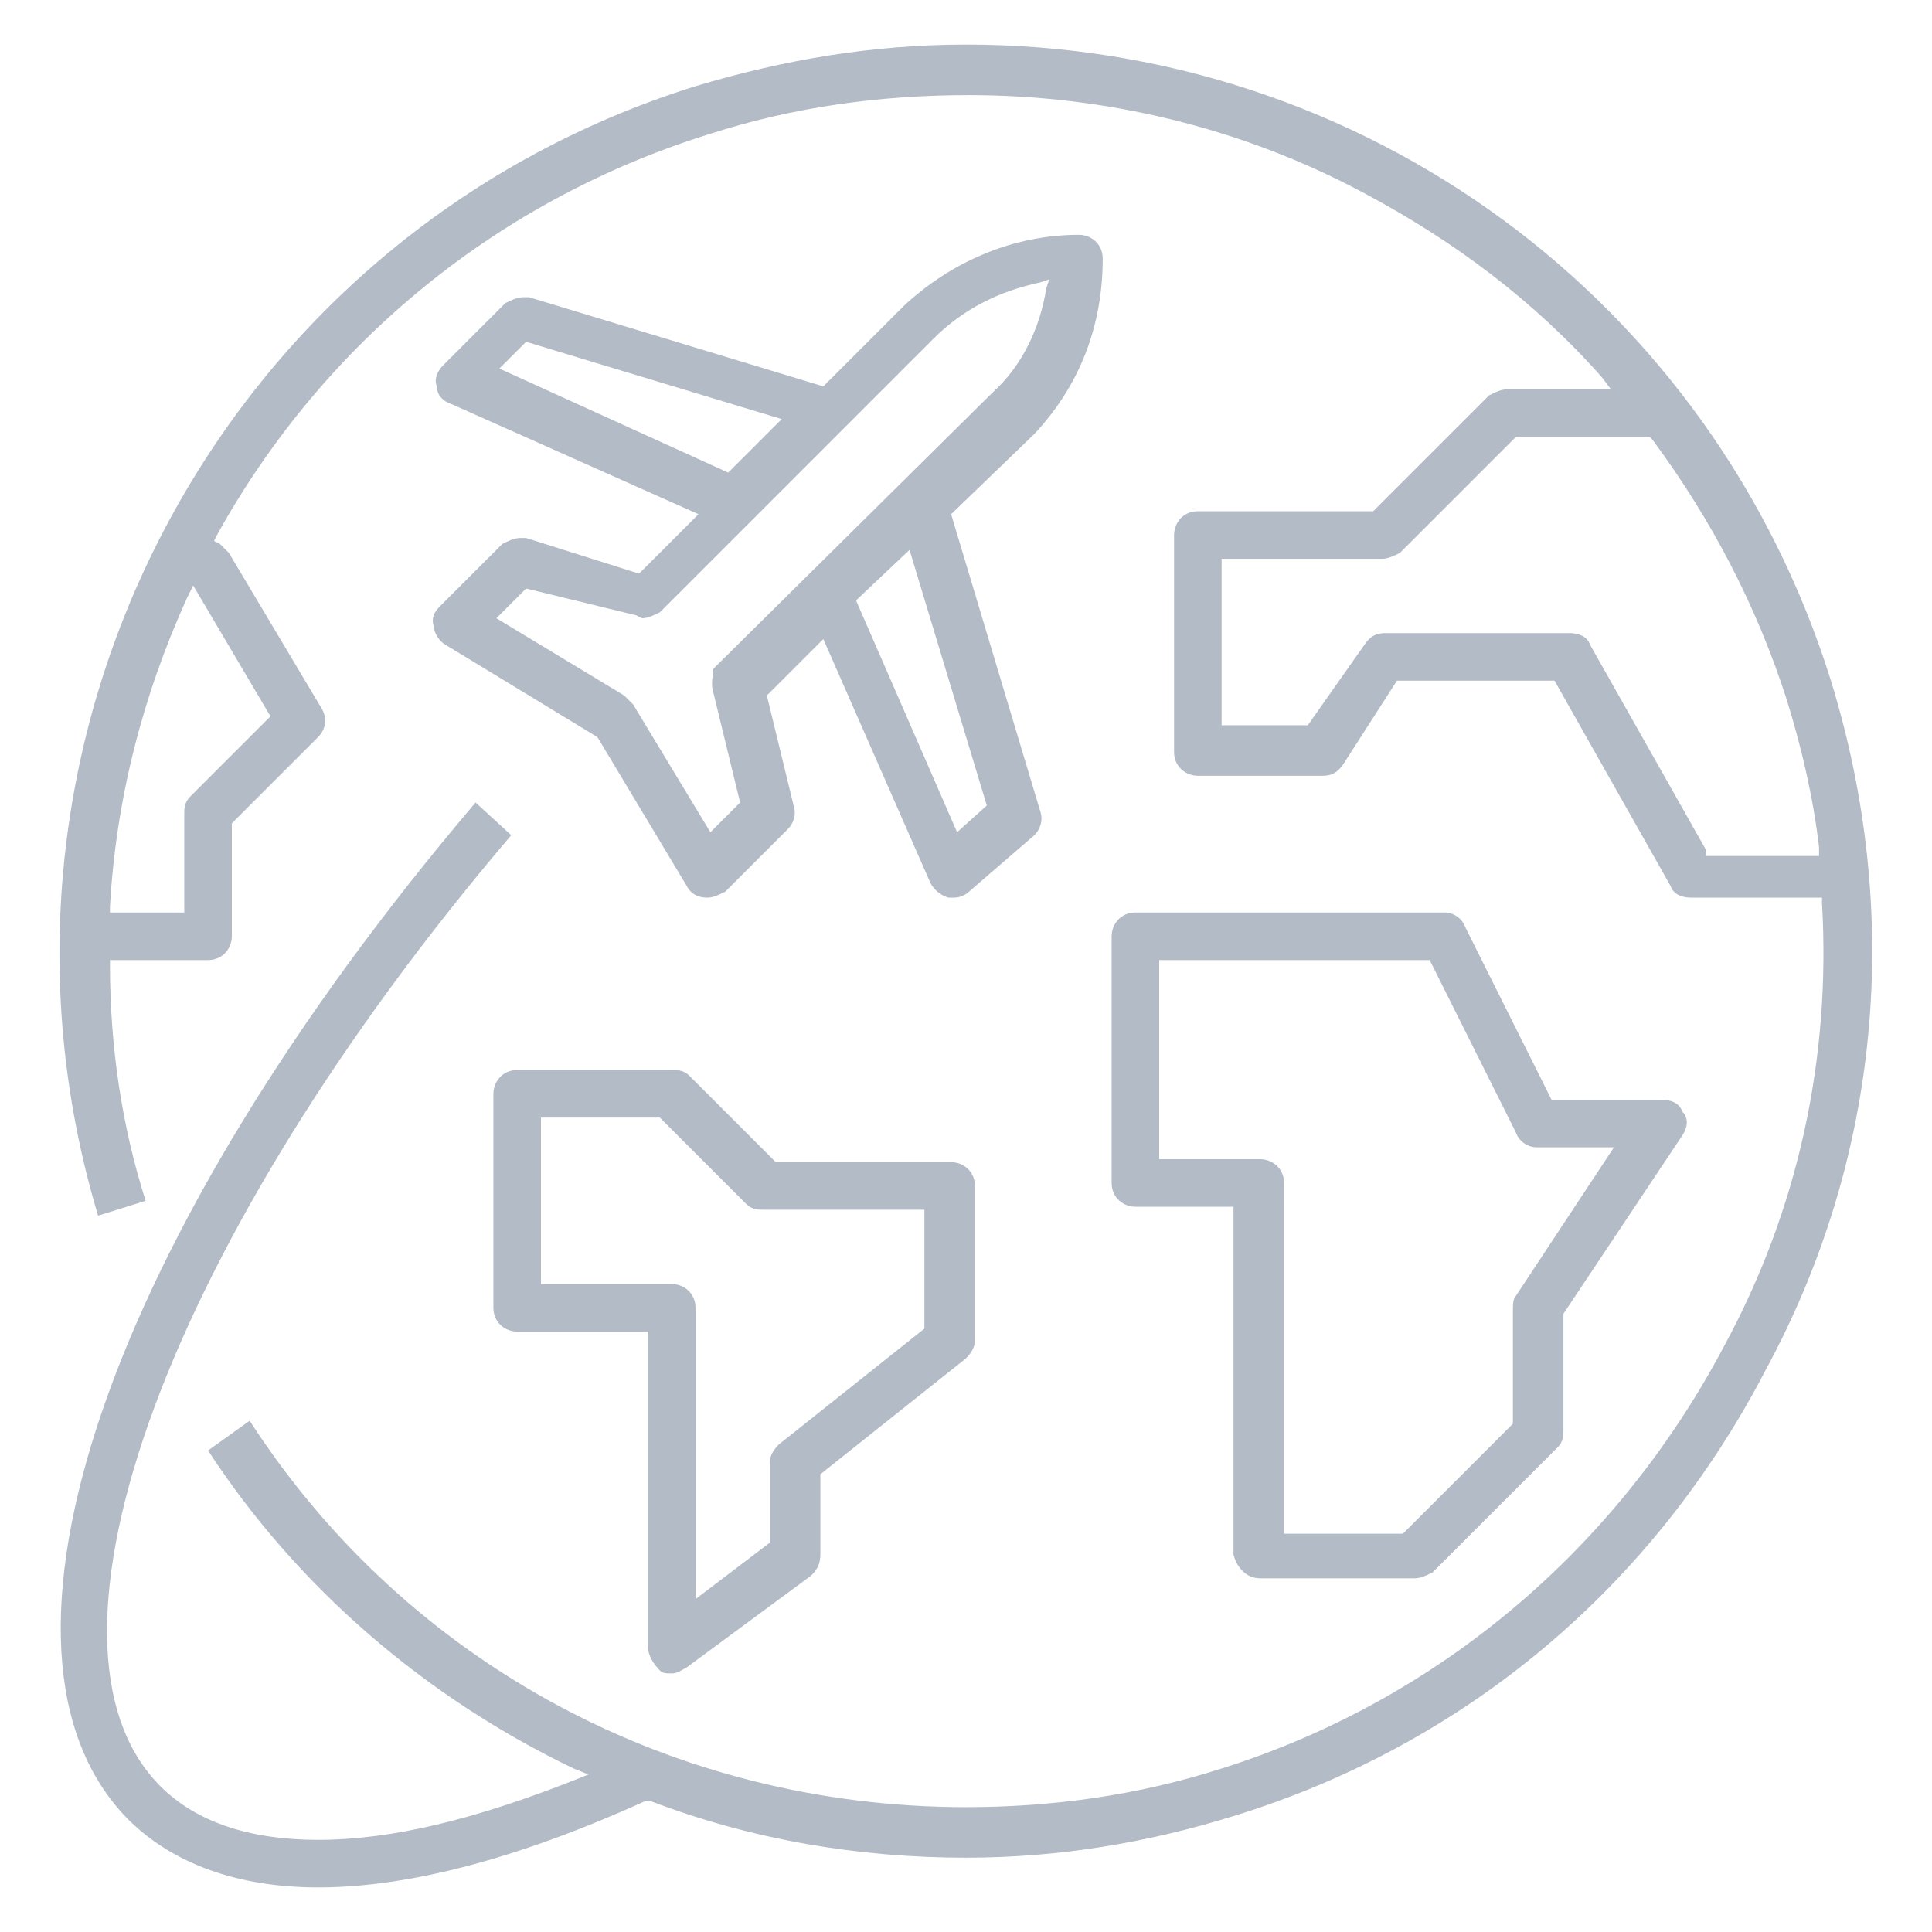
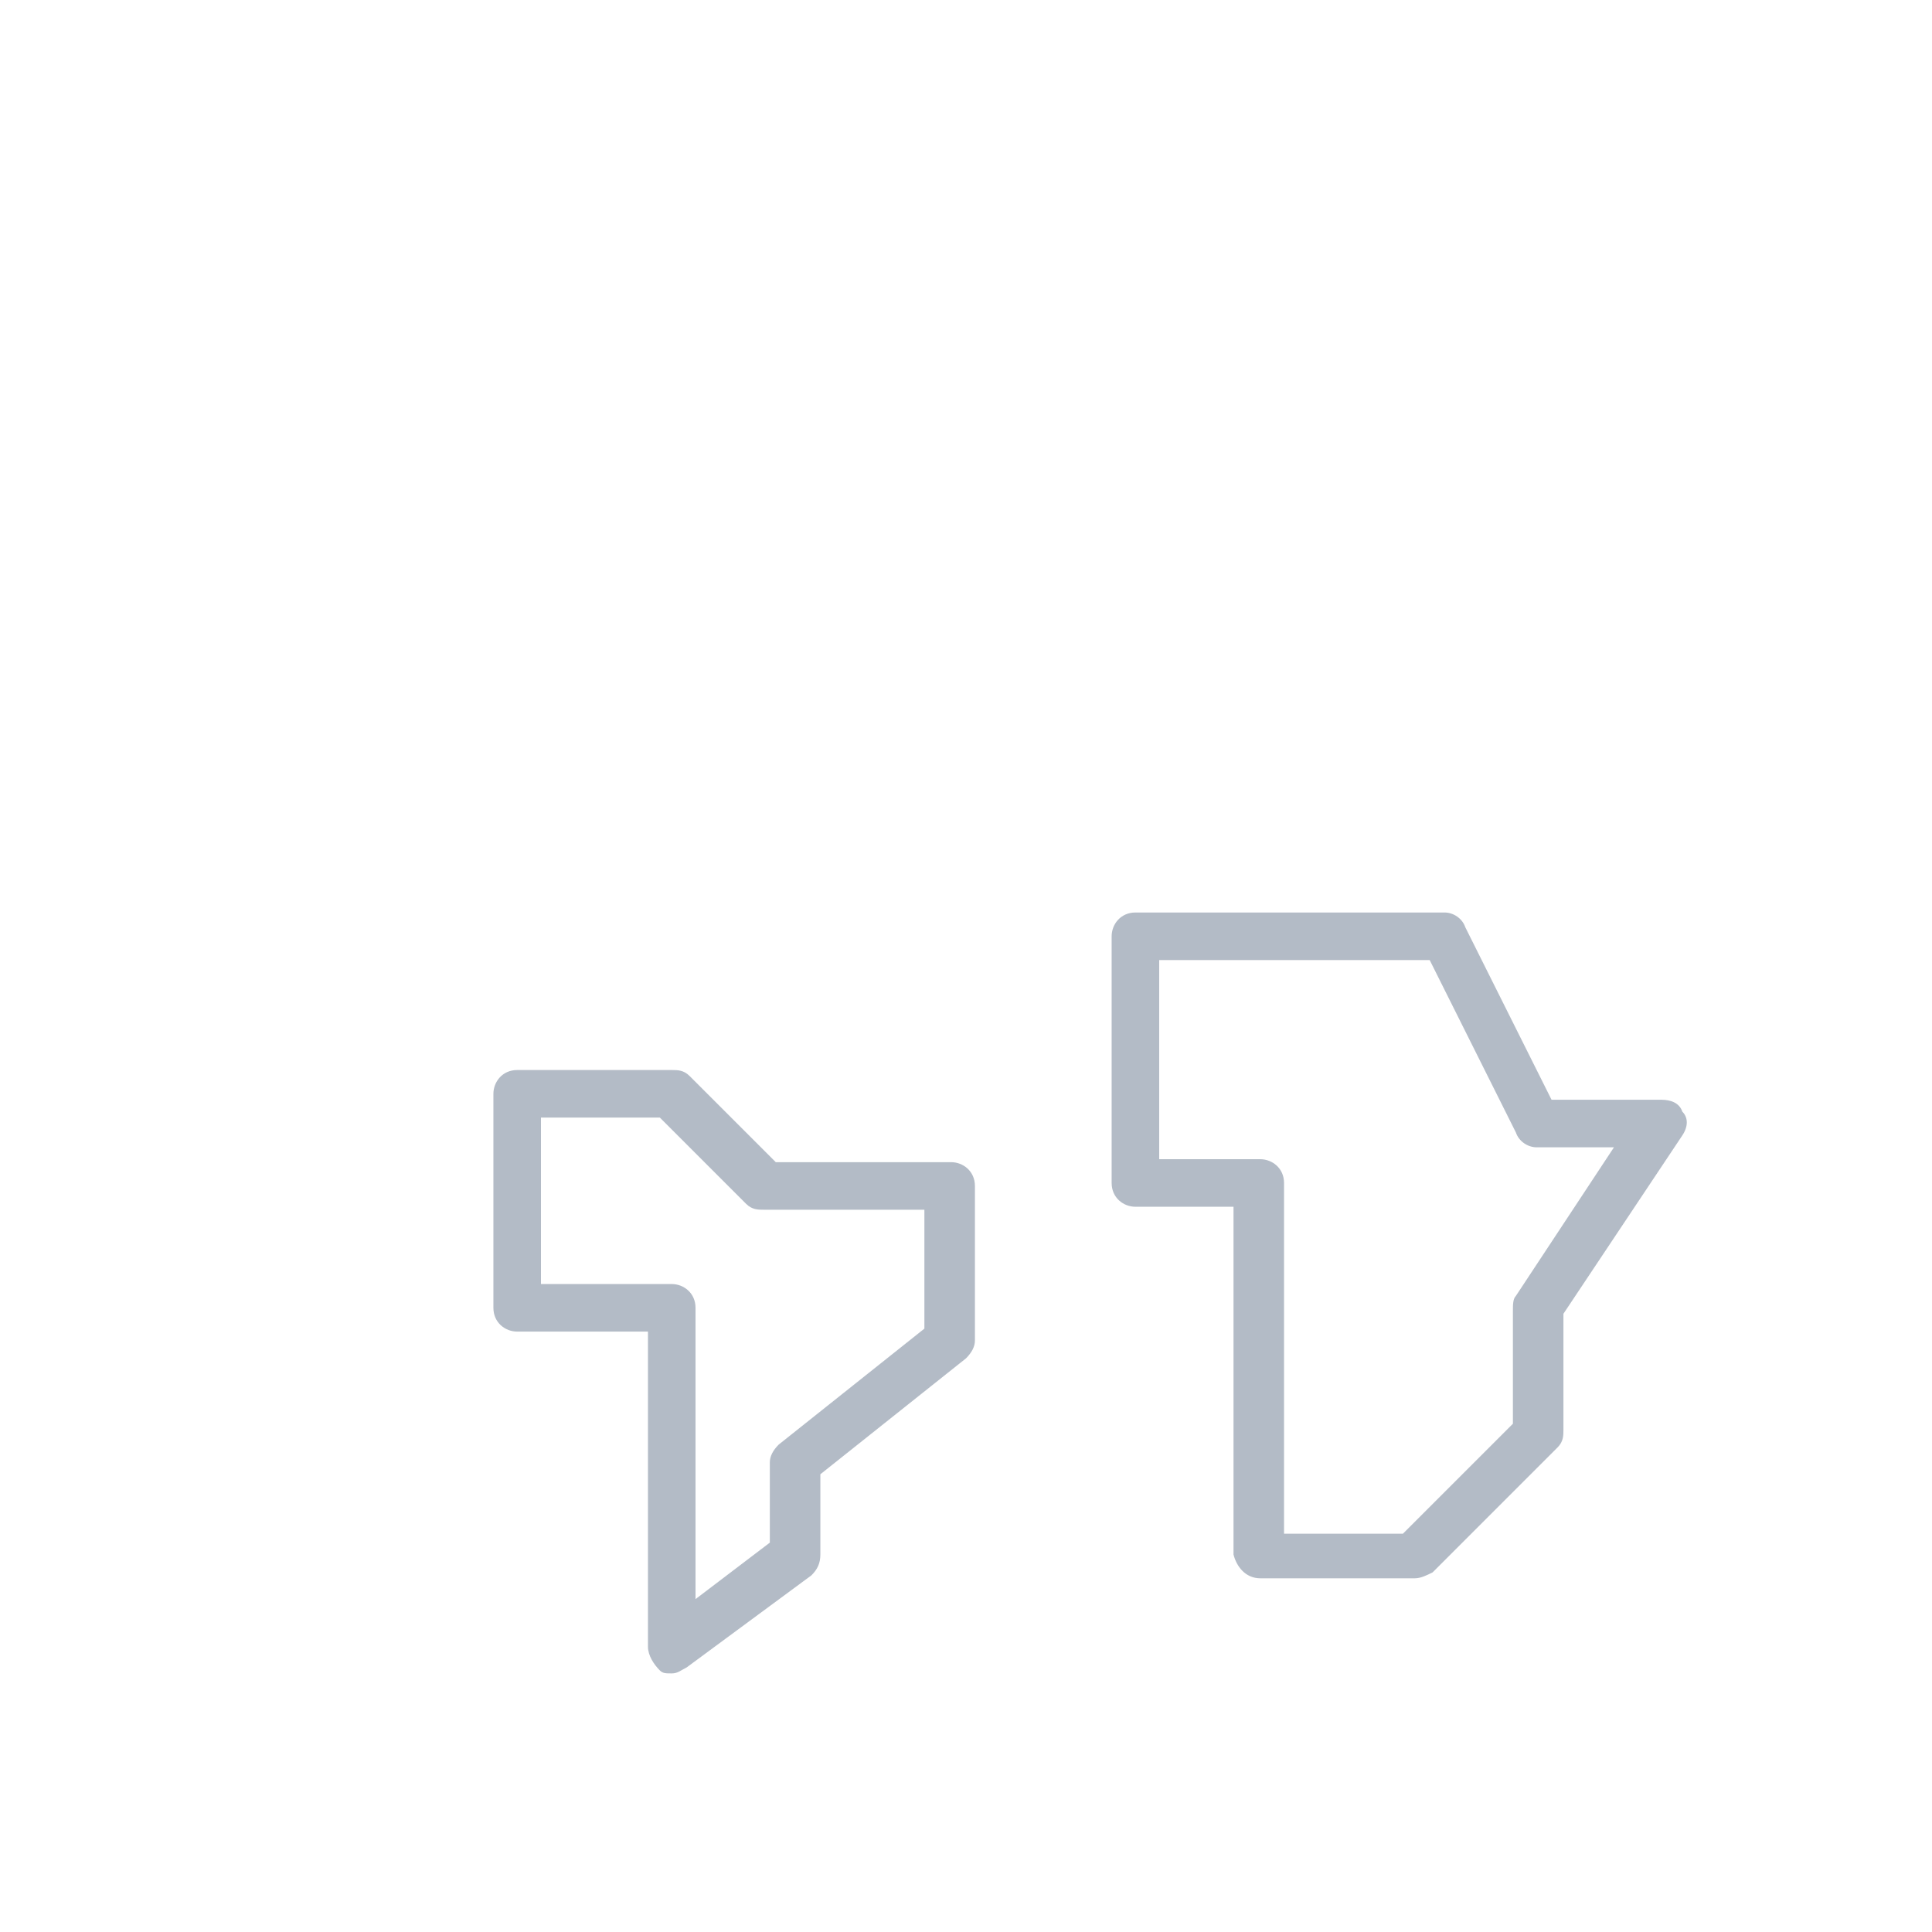
<svg xmlns="http://www.w3.org/2000/svg" version="1.1" id="Capa_1" x="0px" y="0px" width="65px" height="65px" viewBox="0 0 65 65" style="enable-background:new 0 0 65 65;" xml:space="preserve">
  <style type="text/css">
	.st0{fill:#B3BBC6;}
</style>
  <g>
-     <path class="st0" d="M61.6,22.9c-4-12.8-15.7-21.4-29.1-21.4c-3.1,0-6.1,0.5-9.1,1.4c-16,5-24.9,22-20.1,38l1.6-0.5   c-0.8-2.5-1.2-5.2-1.2-7.9l0-0.2H7c0.5,0,0.8-0.4,0.8-0.8v-3.8l2.9-2.9c0.3-0.3,0.3-0.7,0.1-1l-3.1-5.2c-0.1-0.1-0.2-0.2-0.3-0.3   l-0.2-0.1L7.3,18c3.6-6.5,9.5-11.3,16.6-13.5c2.8-0.9,5.7-1.3,8.7-1.3c4.6,0,9.2,1.1,13.3,3.3c3,1.6,5.7,3.6,8,6.2l0.3,0.4h-3.5   c-0.2,0-0.4,0.1-0.6,0.2l-3.9,3.9h-5.9c-0.5,0-0.8,0.4-0.8,0.8v7.3c0,0.5,0.4,0.8,0.8,0.8h4.2c0.3,0,0.5-0.1,0.7-0.4l1.8-2.8h5.3   l3.9,6.9c0.1,0.3,0.4,0.4,0.7,0.4h4.4l0,0.2c0.3,5.2-0.8,10.3-3.3,14.9c-3.6,6.8-9.6,11.9-16.9,14.2c-2.8,0.9-5.7,1.3-8.6,1.3h0   c-9.8,0-18.8-4.8-24.1-13L7,48.8c3,4.6,7.3,8.3,12.3,10.7l0.5,0.2l-0.5,0.2c-3.3,1.3-6.1,2-8.6,2c-2.3,0-4.1-0.6-5.3-1.8   c-4.8-4.8,0.3-18.5,11.8-32L16,27C3.6,41.6-1.2,55.6,4.3,61.2c1.5,1.5,3.7,2.3,6.4,2.3c3.1,0,6.8-1,11-2.9l0.1,0l0.1,0   c3.4,1.3,7,1.9,10.6,1.9c3.1,0,6.1-0.5,9-1.4c7.8-2.4,14.1-7.7,17.9-15C63.3,38.9,64,30.7,61.6,22.9z M9.1,24.1l-2.7,2.7   c-0.2,0.2-0.2,0.4-0.2,0.6v3.3H3.7l0-0.2c0.2-3.6,1.1-7.1,2.6-10.4l0.2-0.4L9.1,24.1z M57.4,28.6l-3.9-6.9   c-0.1-0.3-0.4-0.4-0.7-0.4h-6.2c-0.3,0-0.5,0.1-0.7,0.4L44,24.4h-2.9v-5.6h5.4c0.2,0,0.4-0.1,0.6-0.2l3.9-3.9h4.5l0.1,0.1   c2,2.7,3.5,5.6,4.5,8.7c0.5,1.6,0.9,3.3,1.1,5l0,0.3H57.4z" />
-     <path class="st0" d="M17.7,18.1l-0.2,0c-0.2,0-0.4,0.1-0.6,0.2l-2.1,2.1c-0.2,0.2-0.3,0.4-0.2,0.7c0,0.2,0.2,0.5,0.4,0.6l5.1,3.1   l3,5c0.1,0.2,0.3,0.4,0.7,0.4c0.2,0,0.4-0.1,0.6-0.2l2.1-2.1c0.2-0.2,0.3-0.5,0.2-0.8l-0.9-3.7l1.9-1.9l3.6,8.2   c0.1,0.2,0.3,0.4,0.6,0.5l0.2,0c0.2,0,0.4-0.1,0.5-0.2l2.2-1.9c0.2-0.2,0.3-0.5,0.2-0.8l-3-10l2.8-2.7c1.5-1.6,2.3-3.6,2.3-5.9   c0-0.5-0.4-0.8-0.8-0.8c-2.2,0-4.3,0.9-5.9,2.4l-2.7,2.7l-9.9-3l-0.2,0c-0.2,0-0.4,0.1-0.6,0.2l-2.1,2.1c-0.2,0.2-0.3,0.5-0.2,0.7   c0,0.3,0.2,0.5,0.5,0.6l8.3,3.7l-2,2L17.7,18.1z M33.2,27.1l-1,0.9l-3.4-7.8l1.8-1.7L33.2,27.1z M16.8,12.4l0.9-0.9l8.6,2.6   l-1.8,1.8L16.8,12.4z M21.6,20.8c0.2,0,0.4-0.1,0.6-0.2l9.2-9.2c1-1,2.2-1.6,3.6-1.9l0.3-0.1l-0.1,0.3c-0.2,1.3-0.8,2.6-1.8,3.5   l-9.4,9.3C24,22.7,23.9,23,24,23.3l0.9,3.7l-1,1l-2.6-4.3c-0.1-0.1-0.2-0.2-0.3-0.3l-4.3-2.6l1-1l3.7,0.9L21.6,20.8z" />
    <path class="st0" d="M42.4,53.1h5.2c0.2,0,0.4-0.1,0.6-0.2l4.2-4.2c0.2-0.2,0.2-0.4,0.2-0.6v-3.9l4-6c0.2-0.3,0.2-0.6,0-0.8   c-0.1-0.3-0.4-0.4-0.7-0.4h-3.7l-2.9-5.8c-0.1-0.3-0.4-0.5-0.7-0.5H38.2c-0.5,0-0.8,0.4-0.8,0.8v8.3c0,0.5,0.4,0.8,0.8,0.8h3.3   v11.7C41.6,52.7,41.9,53.1,42.4,53.1z M39,39v-6.7h9.1l2.9,5.8c0.1,0.3,0.4,0.5,0.7,0.5h2.6l-3.3,5c-0.1,0.1-0.1,0.3-0.1,0.5v3.8   l-3.7,3.7h-4V39.8c0-0.5-0.4-0.8-0.8-0.8H39z" />
    <path class="st0" d="M22.2,56.2c0.1,0.1,0.2,0.1,0.4,0.1c0.2,0,0.3-0.1,0.5-0.2l4.2-3.1c0.2-0.2,0.3-0.4,0.3-0.7v-2.7l4.9-3.9   c0.2-0.2,0.3-0.4,0.3-0.6v-5.2c0-0.5-0.4-0.8-0.8-0.8h-5.9l-2.9-2.9c-0.2-0.2-0.4-0.2-0.6-0.2h-5.2c-0.5,0-0.8,0.4-0.8,0.8V44   c0,0.5,0.4,0.8,0.8,0.8h4.4v10.6C21.8,55.7,22,56,22.2,56.2z M18.2,43.2v-5.6h4l2.9,2.9c0.2,0.2,0.4,0.2,0.6,0.2h5.4v4l-4.9,3.9   c-0.2,0.2-0.3,0.4-0.3,0.6v2.7l-2.5,1.9V44c0-0.5-0.4-0.8-0.8-0.8H18.2z" />
  </g>
</svg>